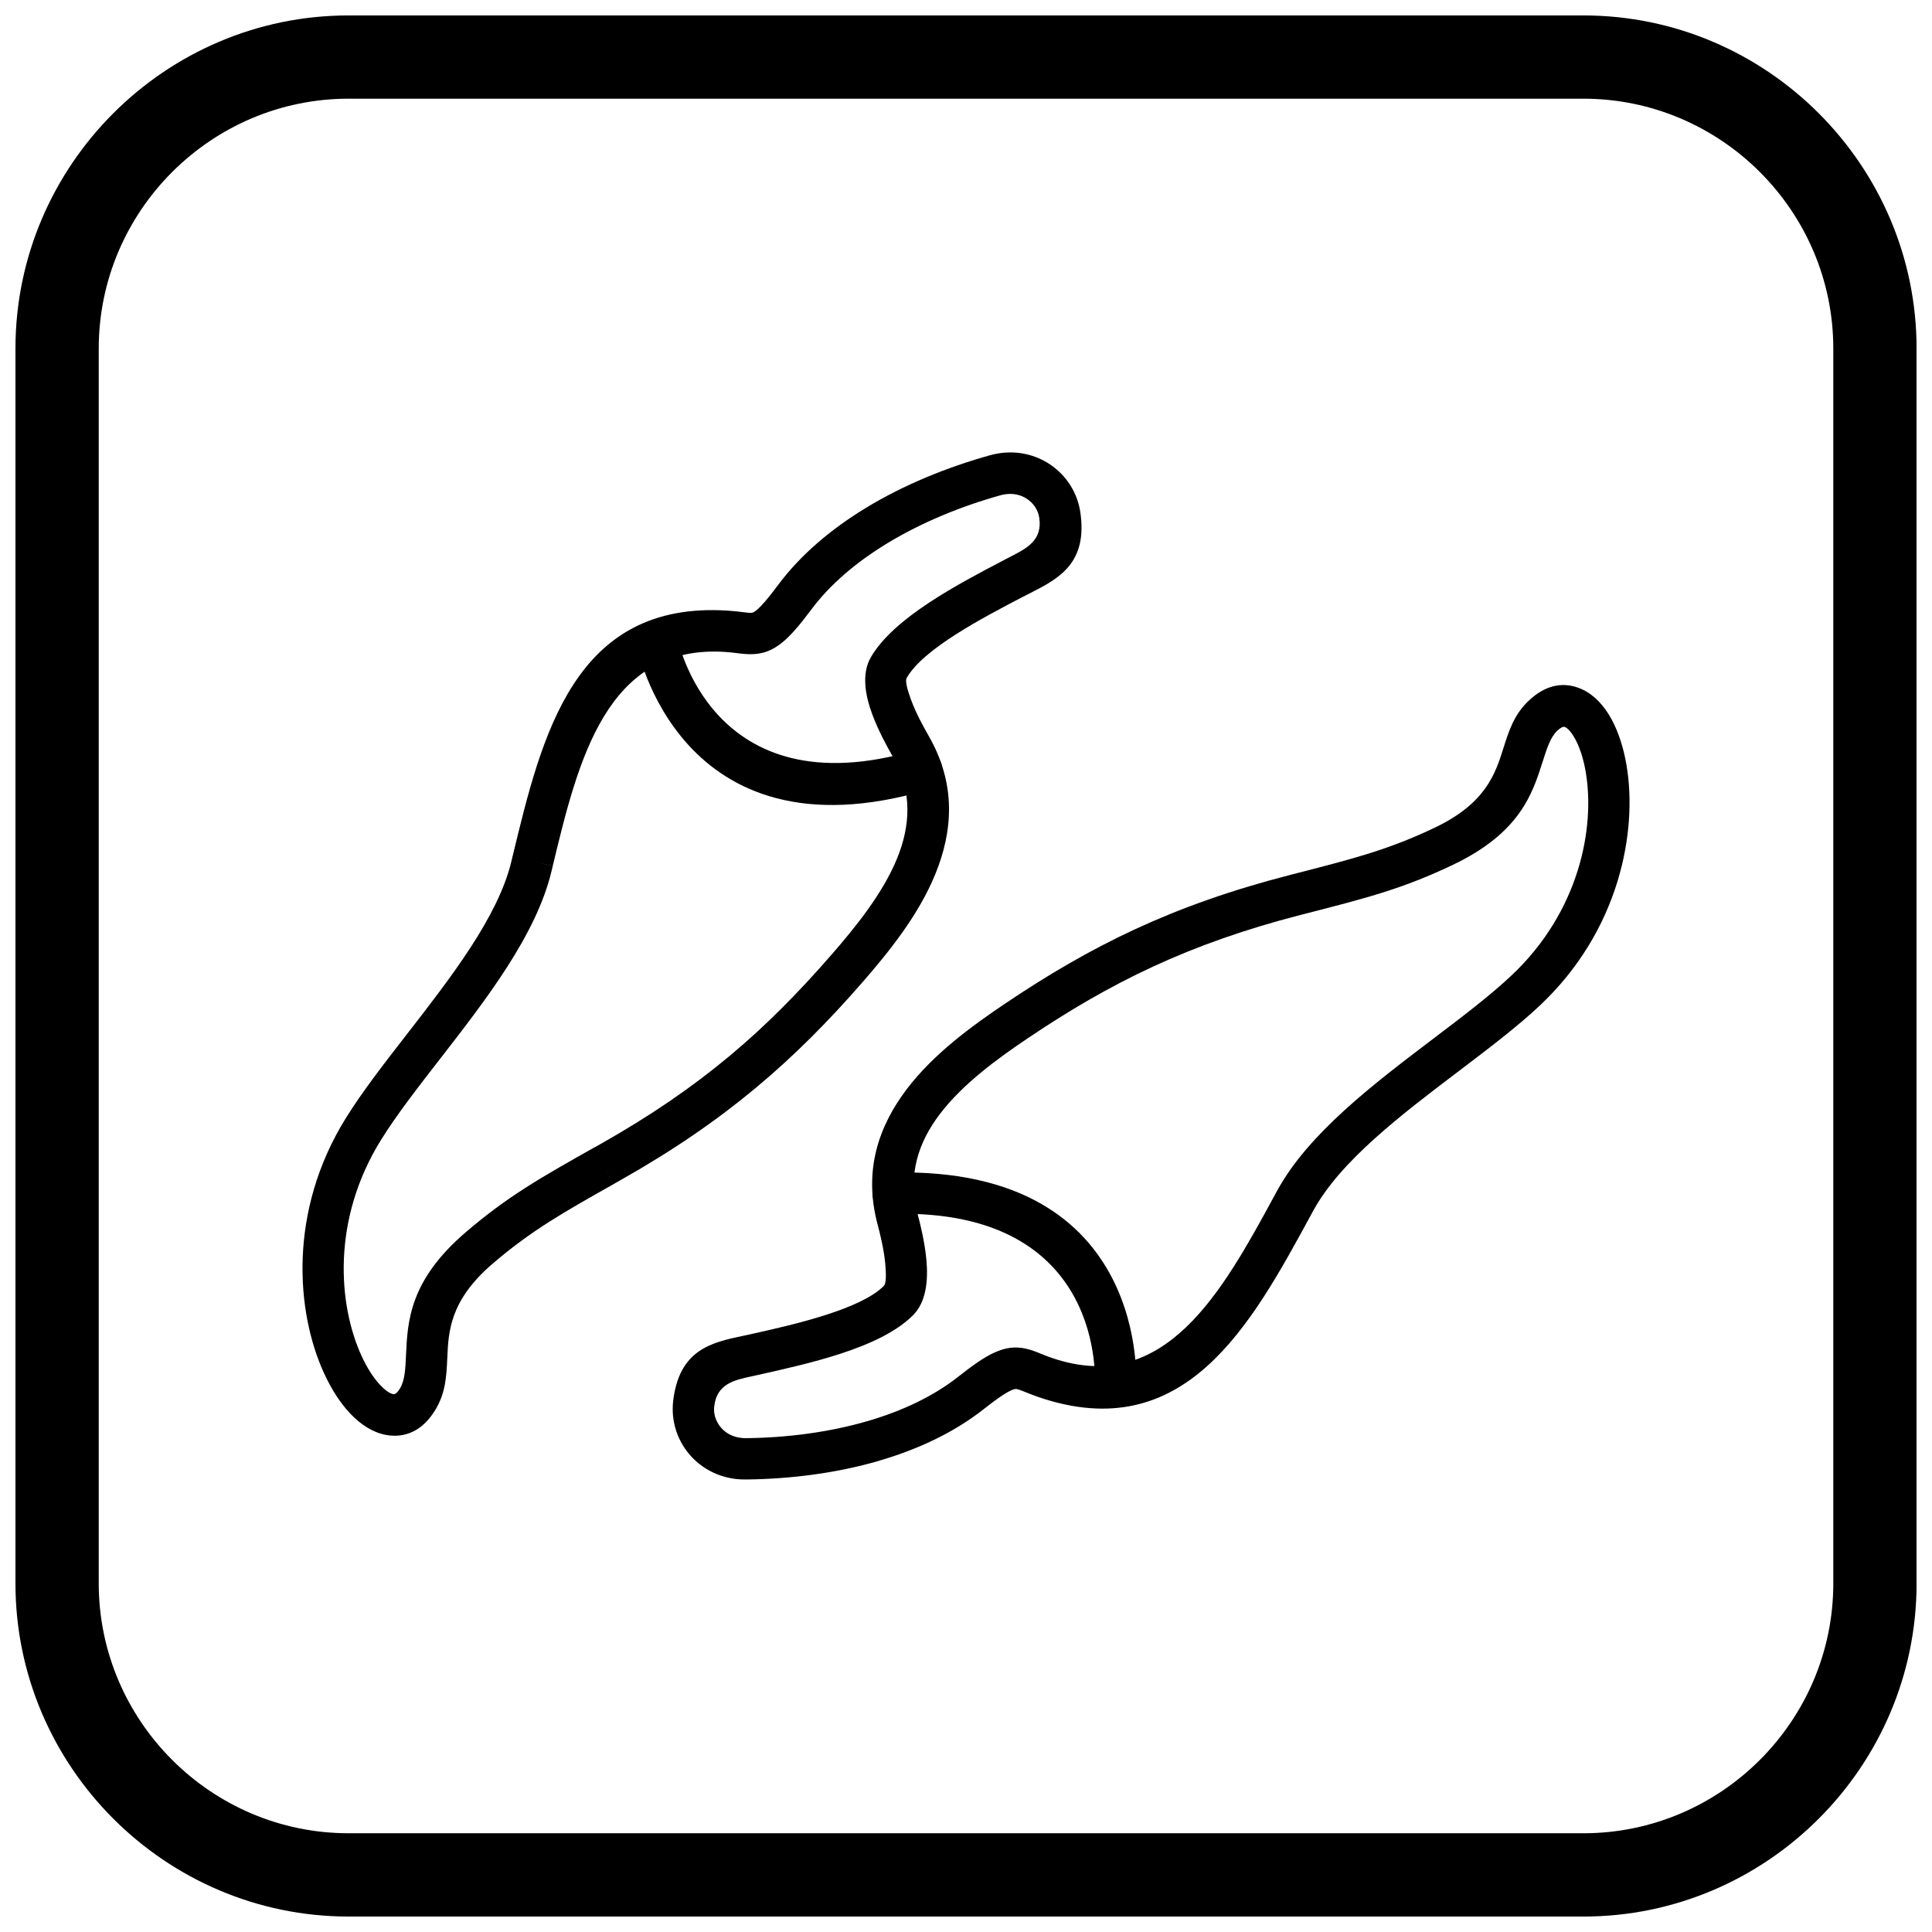
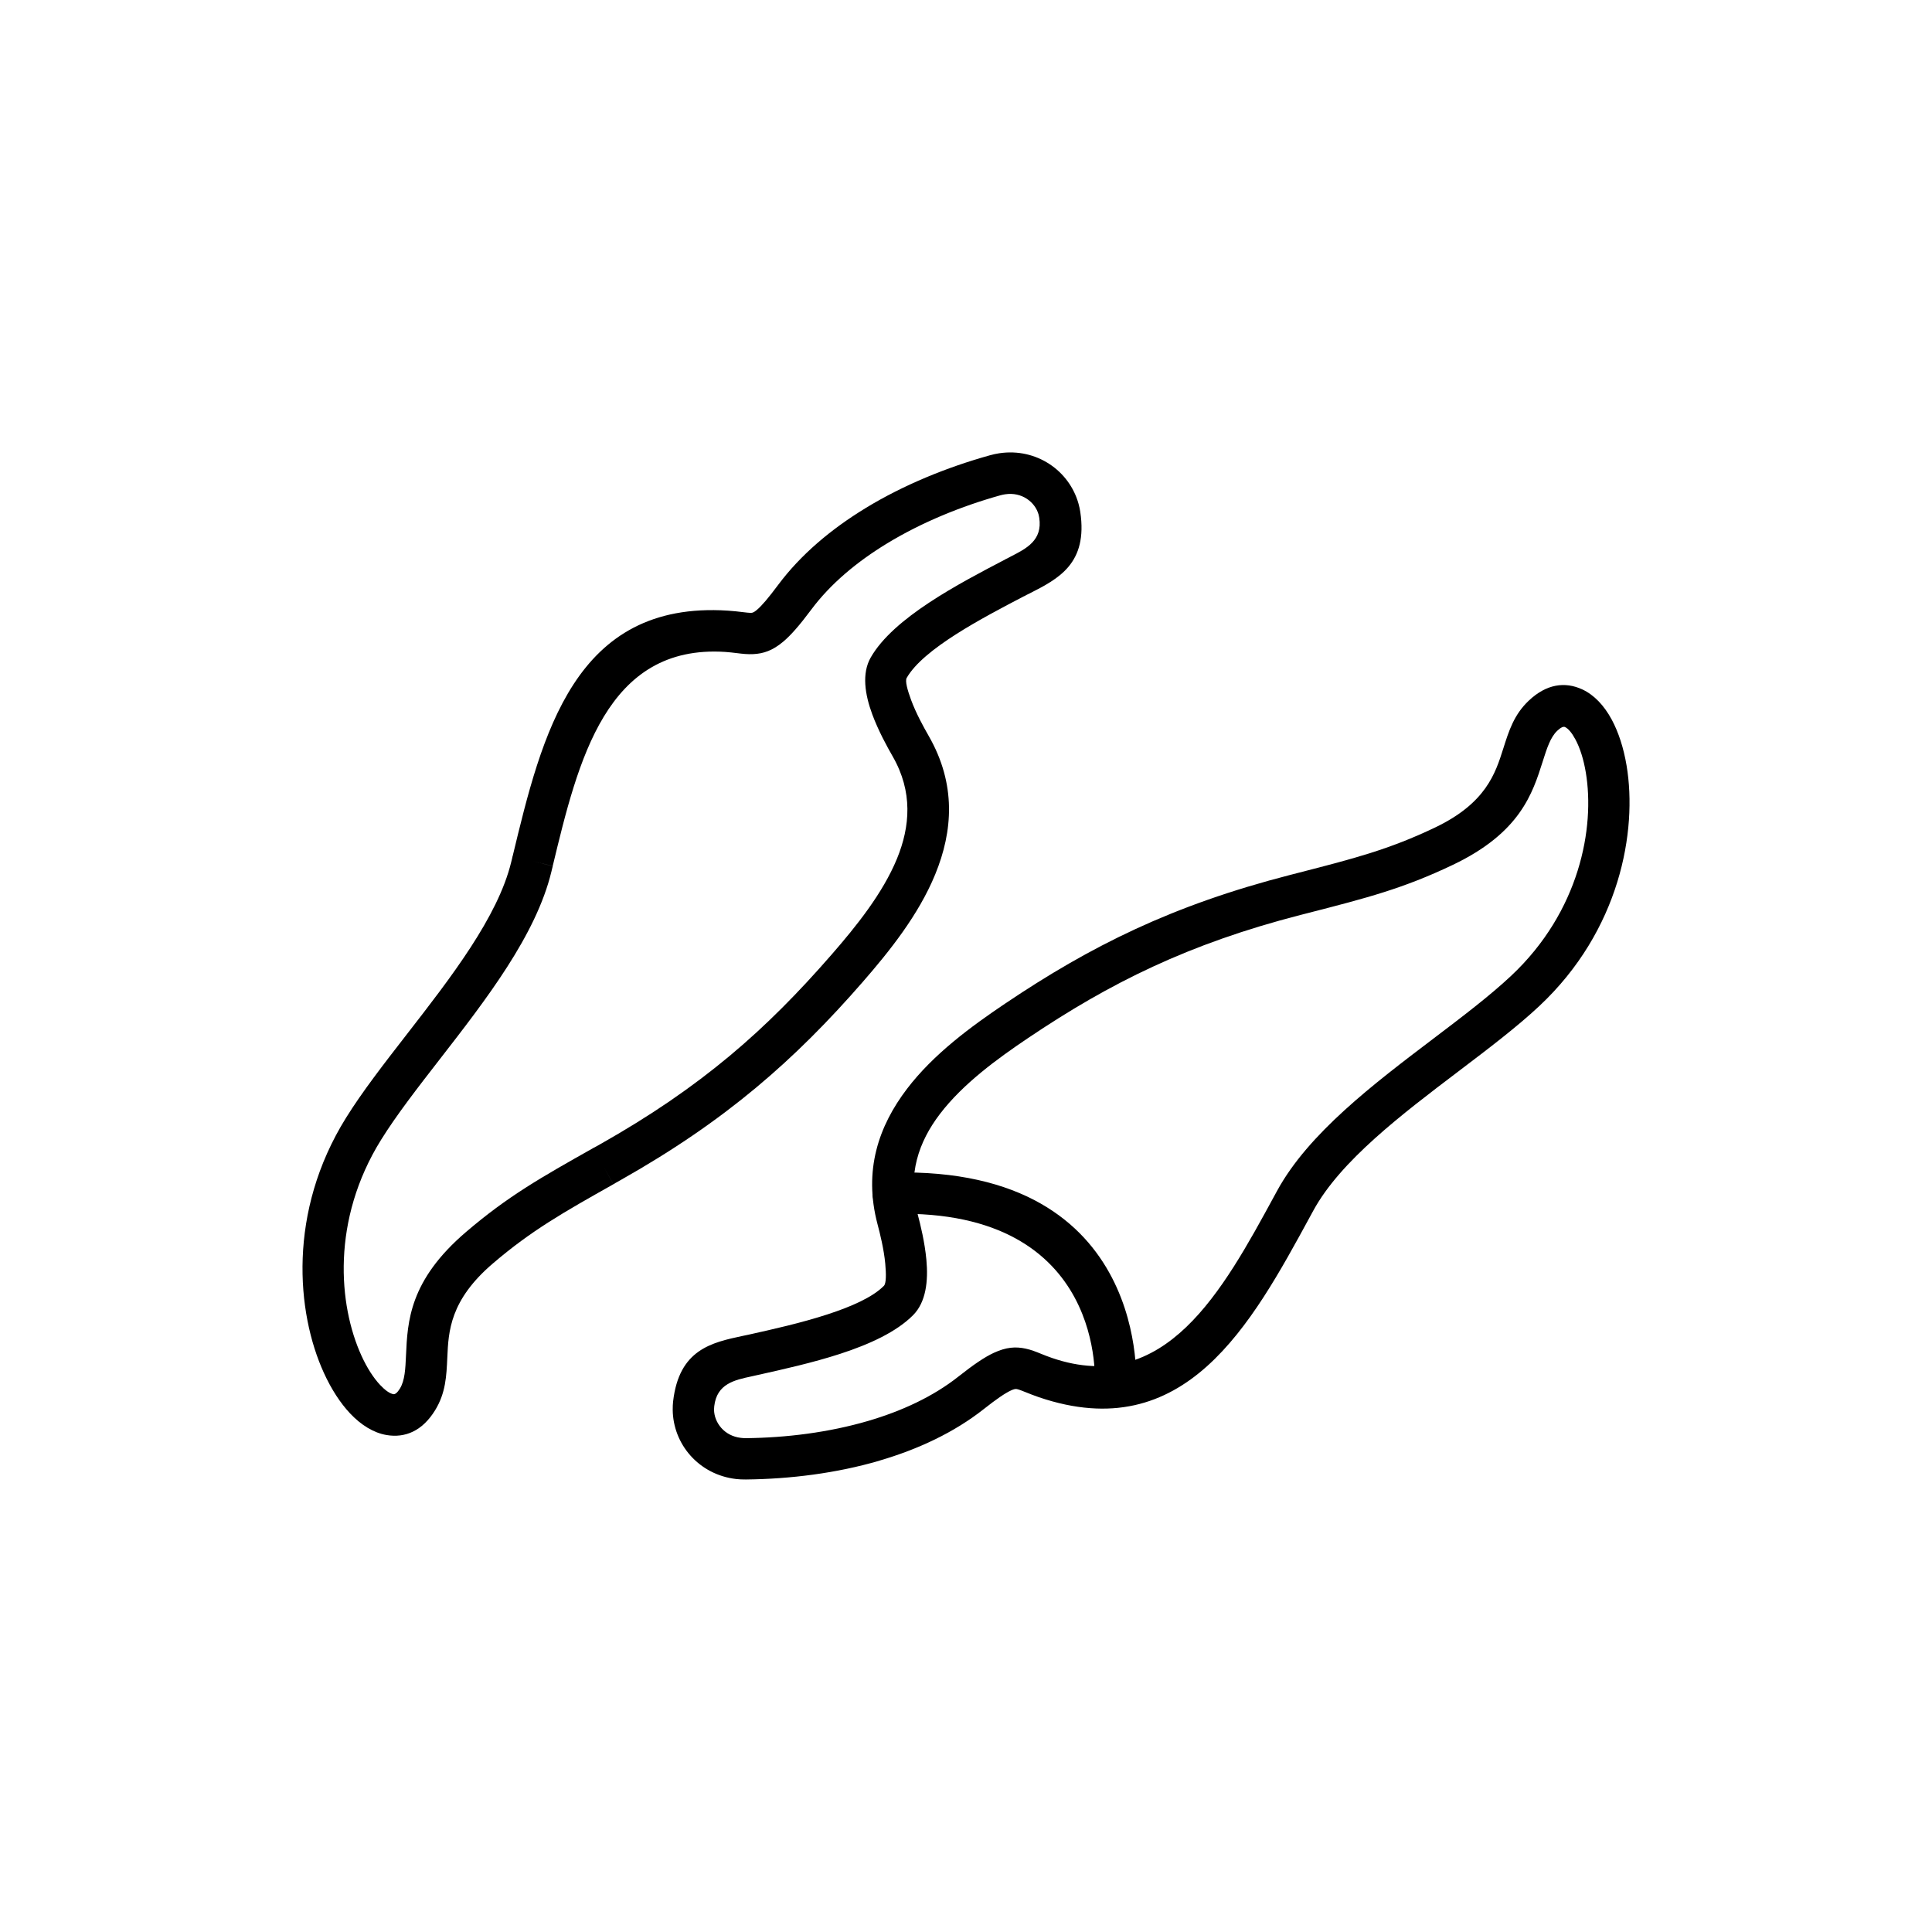
<svg xmlns="http://www.w3.org/2000/svg" width="800px" height="800px" version="1.1" viewBox="144 144 512 512">
  <defs>
    <clipPath id="a">
      <path d="m148.09 148.09h503.81v503.81h-503.81z" />
    </clipPath>
  </defs>
  <path d="m409.21 275.23c-10.387 2.898-20.891 7.164-30.125 12.781-8 4.867-15.012 10.723-20.09 17.539-3.106 4.164-5.418 6.816-7.488 8.543-2.781 2.316-5.152 3.117-7.871 3.254-1.547 0.078-2.832-0.078-4.371-0.266-0.957-0.117-2.031-0.246-3.035-0.312-31.578-2.082-39.02 28.801-45.75 56.727l-5.324-1.266 5.344 1.289c-0.035 0.148-0.078 0.289-0.121 0.43l-0.246 1.023c-4.07 16.867-17.344 33.969-29.605 49.762-5.848 7.531-11.453 14.754-15.547 21.34-13.18 21.207-11.324 43.738-5.195 57.184 1.48 3.246 3.188 5.891 4.949 7.766 1.336 1.418 2.547 2.273 3.508 2.441 0.465 0.078 1.055-0.371 1.734-1.473 1.32-2.141 1.461-5.266 1.617-8.762 0.406-9.047 0.891-19.898 15.883-32.723 11.117-9.512 19.863-14.441 33.707-22.246l-0.004-0.008c0.16-0.09 0.32-0.168 0.484-0.242l1.395-0.785c13.402-7.562 24.422-15.168 34.234-23.344 9.73-8.105 18.355-16.887 27.016-26.824 6.535-7.5 13.609-16.27 17.402-25.5 3.508-8.551 4.231-17.754-1.133-27.094-1.492-2.602-3.809-6.812-5.426-11.184-1.949-5.269-2.805-10.82-0.406-15.027 6.004-10.52 23.258-19.527 35.695-26.02l2.535 4.852-2.543-4.871 0.109-0.055 0.043-0.02 0.09-0.043 0.027-0.012 0.09-0.039 0.059-0.023 0.023-0.012c1.676-0.875 0.668-0.363 1.02-0.543 4.144-2.113 8.406-4.289 7.523-10.223-0.051-0.336-0.109-0.621-0.172-0.855-0.477-1.711-1.602-3.207-3.133-4.211-1.555-1.02-3.535-1.512-5.699-1.191-0.438 0.066-0.84 0.148-1.203 0.25zm-35.836 3.422c10.129-6.164 21.598-10.828 32.918-13.984 0.895-0.25 1.742-0.434 2.535-0.551 4.977-0.742 9.605 0.441 13.301 2.867 3.719 2.441 6.477 6.164 7.684 10.48 0.211 0.758 0.371 1.488 0.473 2.188 2.043 13.719-5.793 17.715-13.406 21.602-1.137 0.578-0.355 0.156-0.938 0.461l-0.055 0.035-0.008 0.004-0.105 0.062-0.027 0.016-0.098 0.055-0.012 0.004-0.109 0.059-0.094 0.047-0.008-0.02c-11.23 5.863-26.75 13.98-31.148 21.684-0.457 0.801 0.199 3.191 1.176 5.84 1.309 3.543 3.34 7.219 4.652 9.508 7.352 12.805 6.441 25.242 1.734 36.711-4.426 10.785-12.152 20.406-19.246 28.551-8.922 10.238-17.934 19.387-28.305 28.027-10.289 8.574-21.832 16.543-35.863 24.461l-1.391 0.785c-0.145 0.102-0.297 0.199-0.457 0.289l-0.012-0.023h-0.004l-2.684-4.766 2.684 4.789c-13.305 7.5-21.703 12.234-31.957 21.008-11.383 9.734-11.75 17.984-12.059 24.863-0.223 4.992-0.426 9.457-3.246 14.043-3.356 5.445-7.91 7.402-12.898 6.543-3.367-0.582-6.68-2.59-9.648-5.746-2.543-2.703-4.934-6.359-6.926-10.727-7.301-16.008-9.598-42.688 5.84-67.531 4.316-6.949 10.129-14.434 16.188-22.238 11.578-14.914 24.113-31.062 27.633-45.641l0.246-1.016c0.023-0.145 0.051-0.293 0.086-0.441l0.02 0.004v-0.004h0.004c7.758-32.203 16.348-67.805 57.078-65.121 1.535 0.102 2.644 0.234 3.637 0.355 1.113 0.137 2.043 0.246 2.566 0.223 0.359-0.02 0.754-0.195 1.387-0.723 1.344-1.117 3.102-3.188 5.684-6.652 5.992-8.039 14.066-14.828 23.184-20.375z" />
-   <path d="m323.43 312.68c-0.594-2.965-3.477-4.887-6.441-4.293-2.965 0.594-4.887 3.477-4.293 6.441 0.035 0.164 10.941 57.984 77.086 38.492 2.906-0.855 4.566-3.902 3.715-6.805-0.855-2.906-3.902-4.566-6.805-3.715-54.562 16.082-63.234-29.988-63.258-30.117z" />
  <path d="m341.59 525.13c10.789-0.109 22.043-1.516 32.43-4.555 8.977-2.629 17.258-6.469 23.938-11.746 4.113-3.25 7.027-5.215 9.426-6.32 3.285-1.516 5.769-1.68 8.422-1.109 1.461 0.312 2.703 0.812 4.188 1.414 0.816 0.328 1.73 0.695 2.856 1.078 29.949 10.176 45.137-17.734 58.867-42.977l0.715-1.312c8.289-15.227 25.547-28.316 41.492-40.406 7.57-5.742 14.832-11.246 20.516-16.574 18.219-17.074 22.258-39.328 19.816-53.91-0.59-3.527-1.551-6.519-2.762-8.77-0.926-1.723-1.875-2.863-2.762-3.273-0.418-0.191-1.102 0.098-2.047 0.992-1.816 1.715-2.762 4.703-3.82 8.043-2.731 8.621-6.004 18.965-23.824 27.48-13.172 6.293-22.906 8.797-38.328 12.758l-2.07 0.531c-14.863 3.824-27.473 8.324-39.098 13.695-11.609 5.367-22.207 11.598-33.066 18.902-8.223 5.531-17.301 12.156-23.387 20.137-5.606 7.356-8.688 16.062-5.93 26.461 0.766 2.883 1.91 7.535 2.34 12.199 0.52 5.602-0.094 11.195-3.504 14.641-4.402 4.449-11.527 7.723-19.324 10.262-7.207 2.348-15.195 4.129-21.883 5.617-1.73 0.387-1.527 0.344-1.598 0.359-4.547 0.969-9.23 1.969-9.91 7.914-0.043 0.367-0.062 0.66-0.059 0.887 0.02 1.773 0.723 3.512 1.945 4.887 1.23 1.383 3.012 2.367 5.172 2.613 0.469 0.055 0.887 0.078 1.246 0.078zm35.477 5.965c-11.367 3.328-23.648 4.863-35.391 4.984-0.949 0.008-1.809-0.031-2.574-0.121-5.008-0.574-9.184-2.918-12.129-6.223-2.953-3.312-4.648-7.617-4.695-12.102-0.008-0.805 0.027-1.547 0.102-2.219 1.578-13.789 10.18-15.625 18.543-17.406 1.113-0.238 0.812-0.16 1.512-0.316 6.344-1.414 13.914-3.102 20.852-5.363 6.348-2.066 11.961-4.543 14.945-7.559 0.645-0.652 0.629-3.121 0.367-5.926-0.348-3.738-1.359-7.828-2.039-10.395-3.789-14.277 0.309-26.055 7.816-35.906 7.031-9.227 17.012-16.535 26.004-22.586 11.348-7.637 22.43-14.152 34.566-19.762 12.129-5.606 25.344-10.312 40.984-14.336l2.07-0.531c14.77-3.797 24.098-6.191 36.309-12.027 13.492-6.449 15.988-14.336 18.07-20.91 1.508-4.758 2.852-9.016 6.781-12.727 4.644-4.387 9.555-5.09 14.156-2.965 3.102 1.434 5.781 4.227 7.828 8.039 1.766 3.285 3.129 7.438 3.922 12.164 2.906 17.344-1.781 43.699-23.121 63.699-5.941 5.566-13.516 11.312-21.418 17.305-15.035 11.402-31.309 23.746-38.488 36.93l-0.715 1.312c-15.828 29.098-33.332 61.27-72.008 48.129-1.281-0.438-2.41-0.891-3.414-1.293-0.992-0.398-1.82-0.73-2.387-0.855-0.363-0.078-0.797-0.012-1.551 0.336-1.637 0.758-3.879 2.297-7.234 4.945-7.863 6.211-17.422 10.676-27.672 13.676z" />
  <path d="m434.12 511.19c-0.176 3.023 2.129 5.621 5.152 5.797 3.023 0.176 5.621-2.129 5.797-5.152 0.012-0.168 4.438-58.805-64.508-57.094-3.023 0.07-5.418 2.582-5.348 5.602 0.07 3.023 2.582 5.418 5.602 5.348 56.859-1.41 53.309 45.367 53.301 45.5z" />
  <g clip-path="url(#a)">
-     <path d="m236.37 148.09h327.27c48.551 0 88.273 39.723 88.273 88.273v327.27c0 48.551-39.723 88.273-88.273 88.273h-327.27c-48.551 0-88.273-39.723-88.273-88.273v-327.27c0-48.551 39.723-88.273 88.273-88.273zm0 22.066h327.27c36.414 0 66.203 29.793 66.203 66.203v327.27c0 36.414-29.793 66.203-66.203 66.203h-327.27c-36.414 0-66.203-29.793-66.203-66.203v-327.27c0-36.414 29.793-66.203 66.203-66.203z" fill-rule="evenodd" />
-   </g>
+     </g>
</svg>